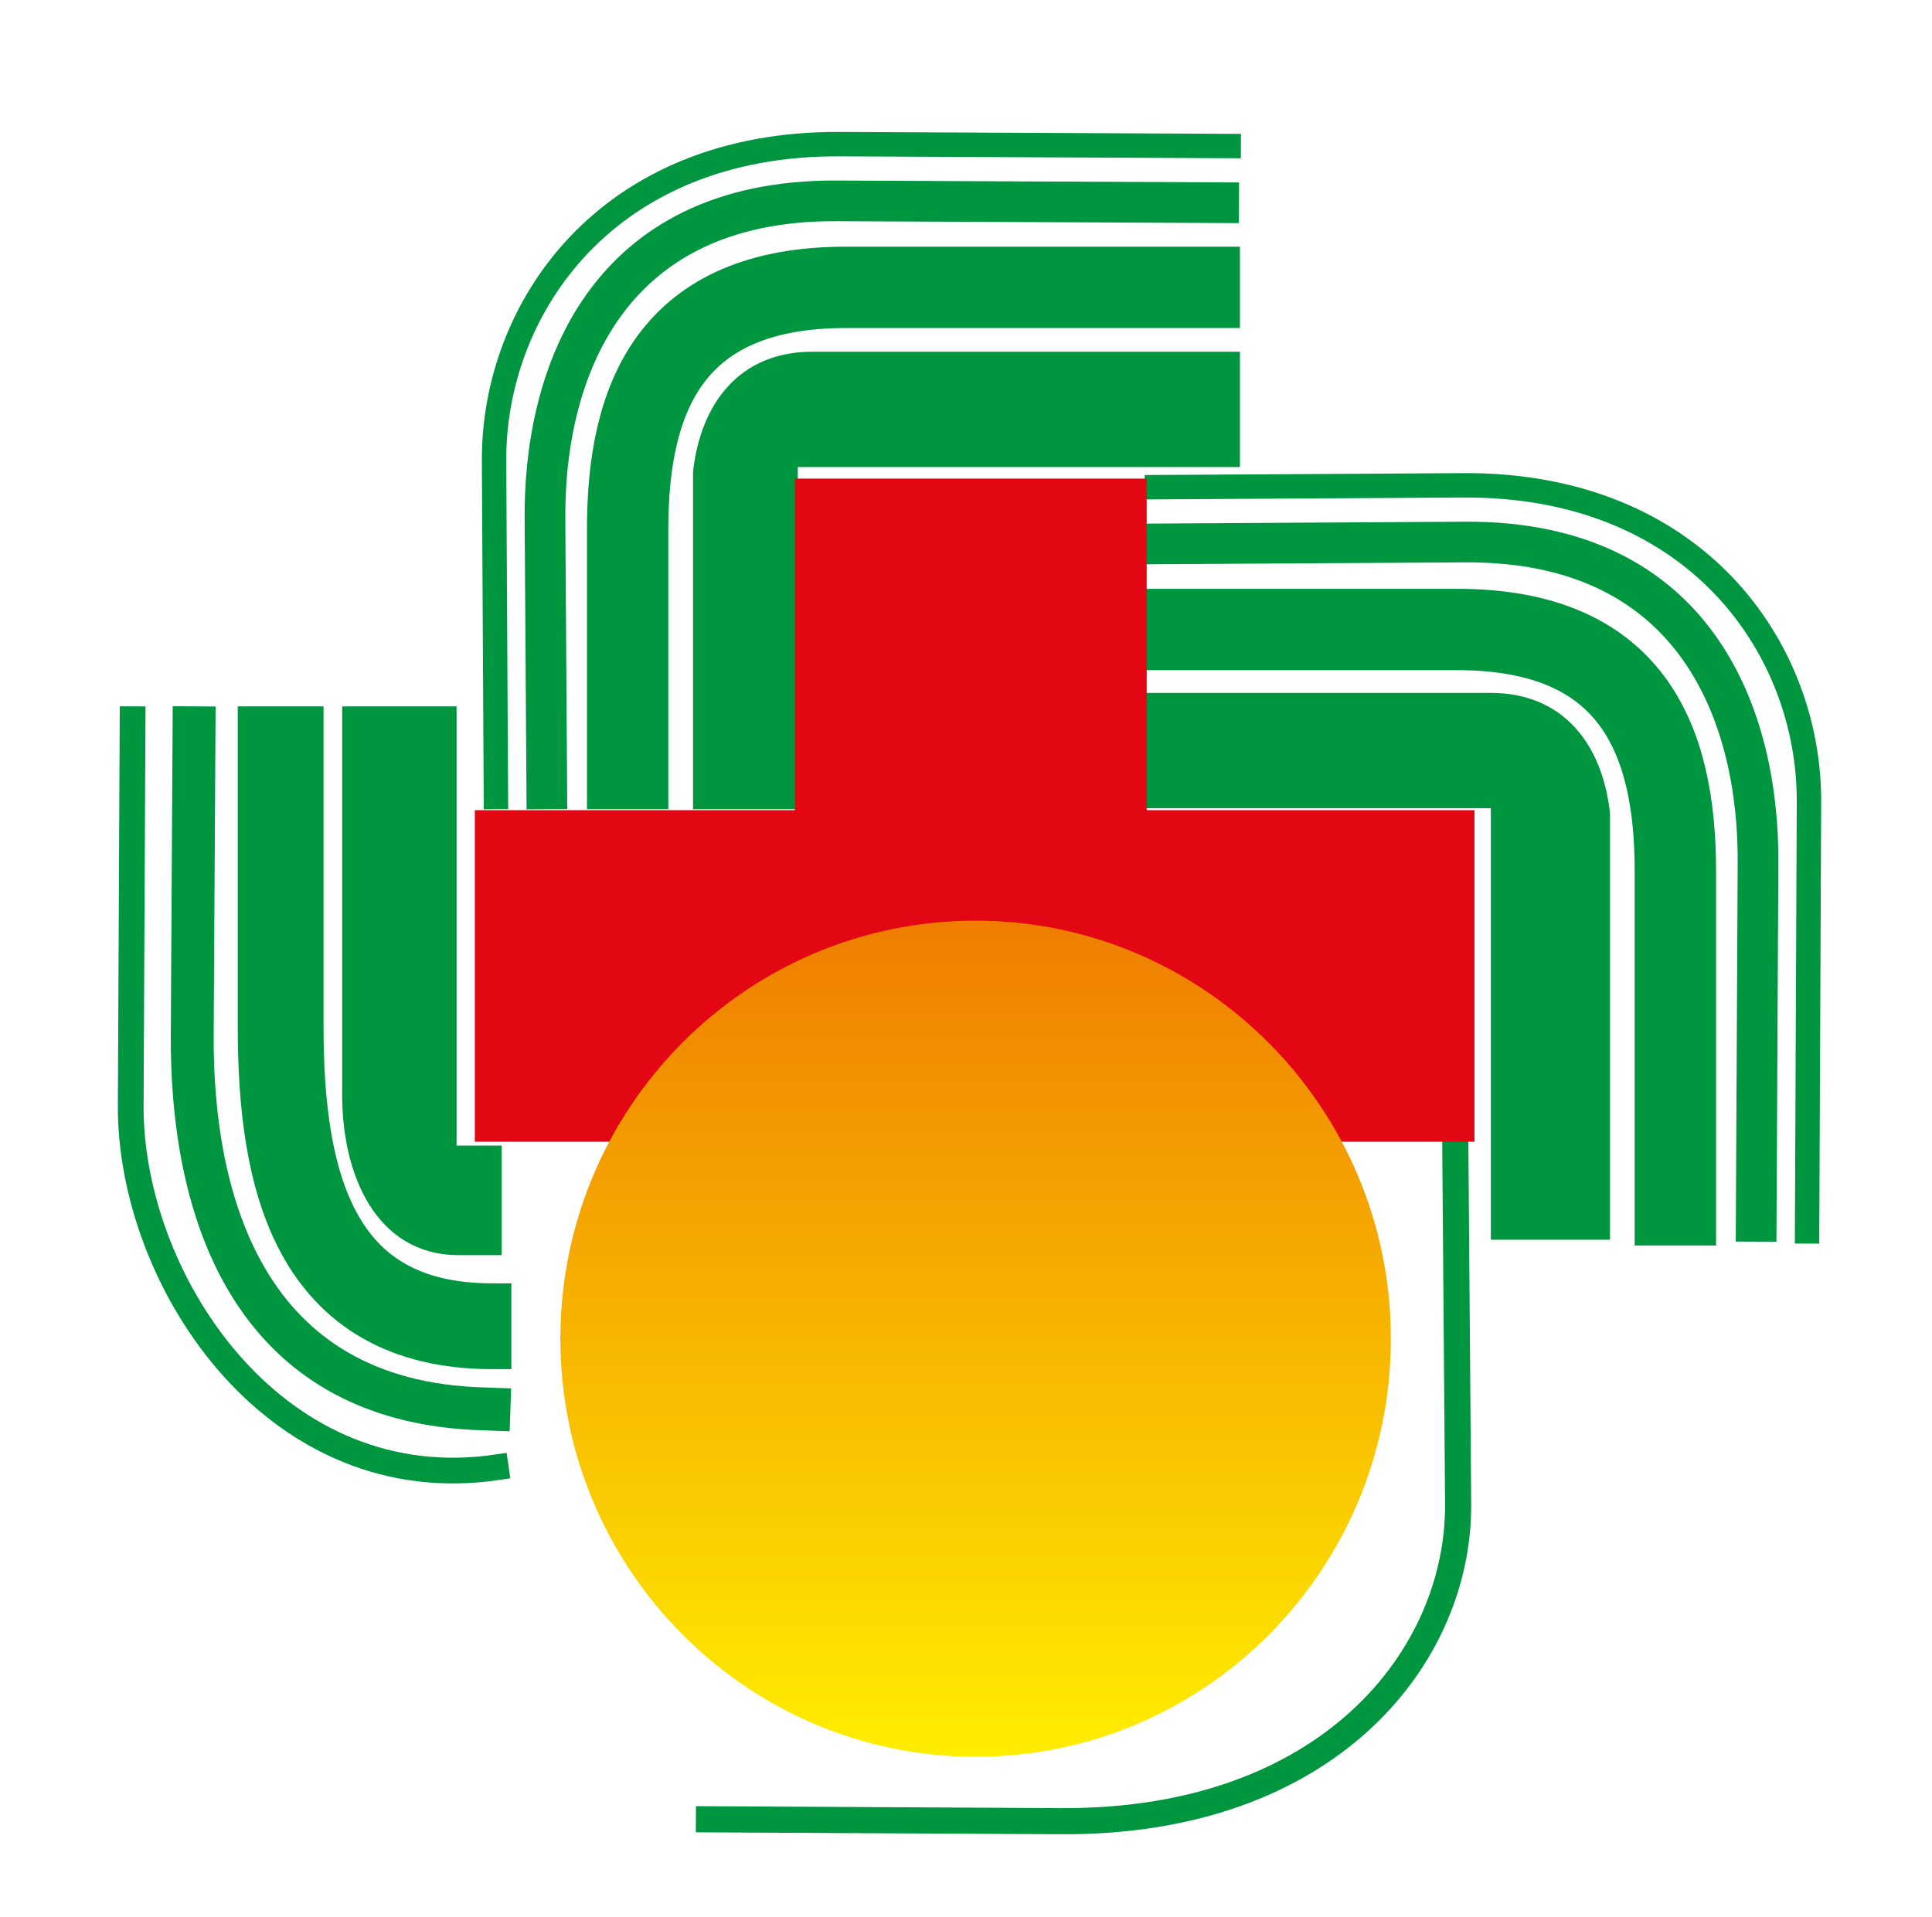
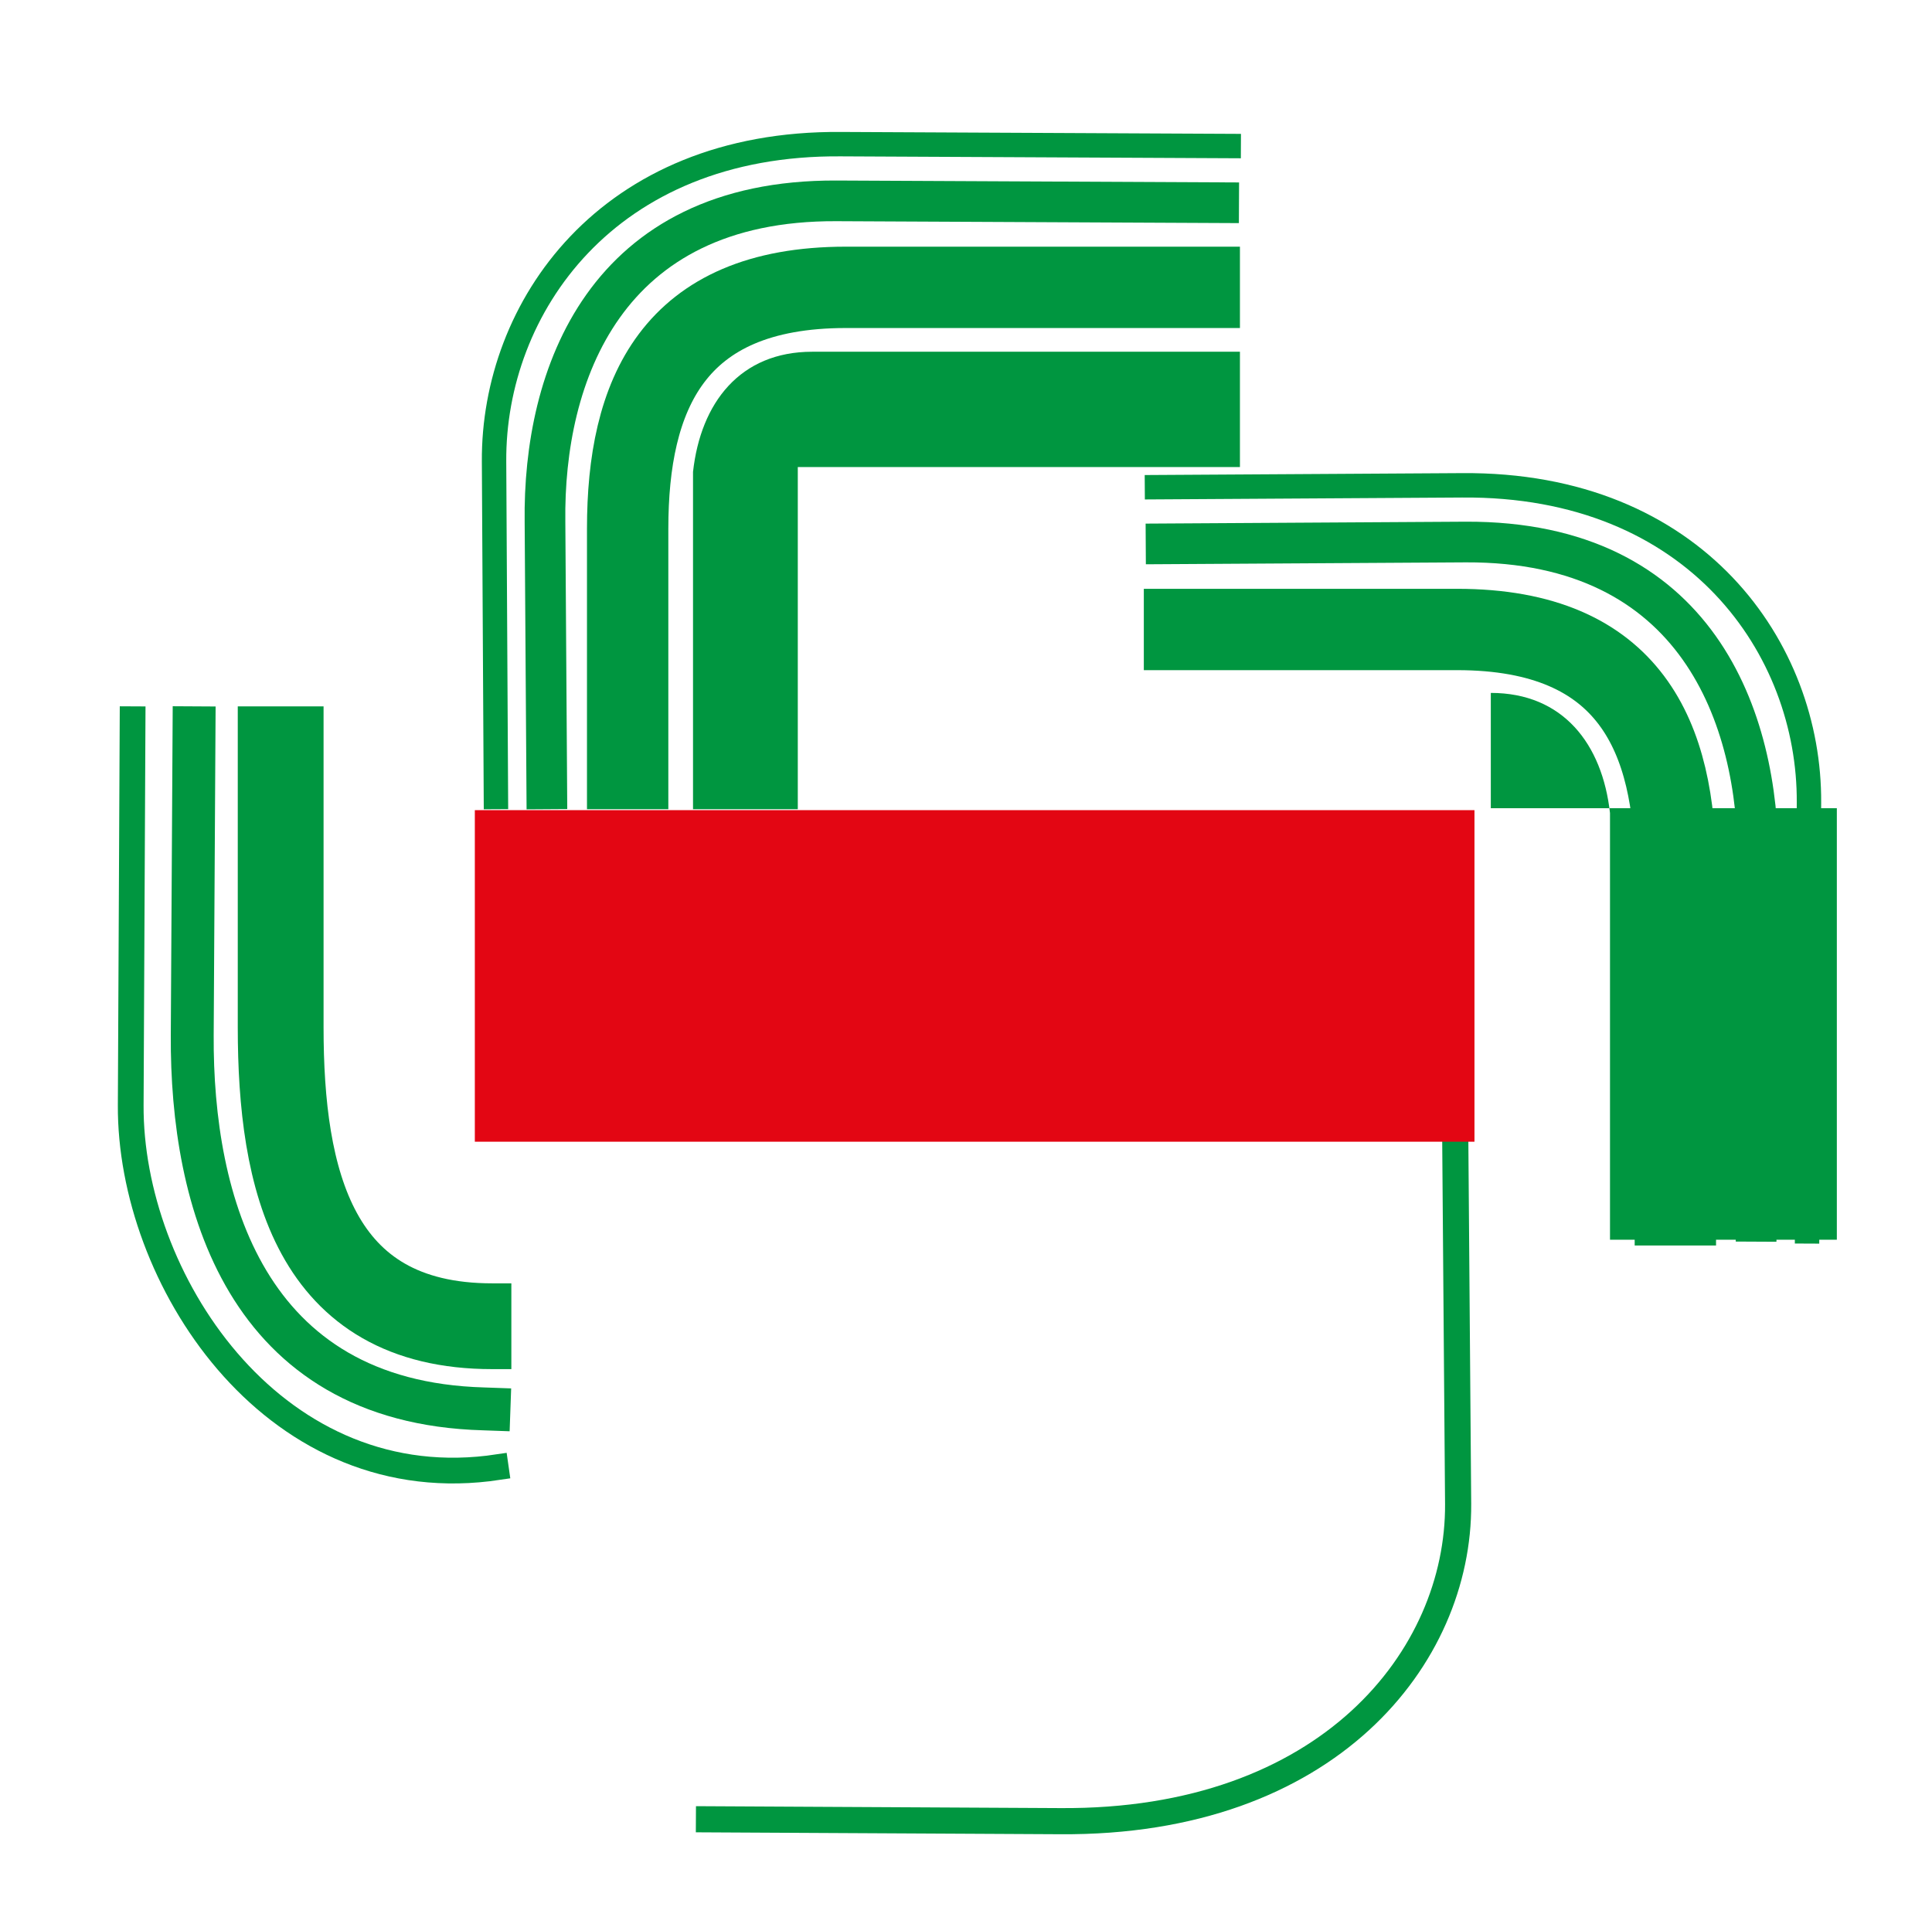
<svg xmlns="http://www.w3.org/2000/svg" xmlns:xlink="http://www.w3.org/1999/xlink" version="1.1" id="Layer_1" x="0px" y="0px" viewBox="0 0 201 199.5" style="enable-background:new 0 0 201 199.5;" xml:space="preserve">
  <style type="text/css">
	.st0{fill-rule:evenodd;clip-rule:evenodd;fill:#009640;}
	.st1{fill:none;stroke:#009640;stroke-width:8.464;stroke-miterlimit:2.613;}
	.st2{fill:none;stroke:#009640;stroke-width:4.232;stroke-miterlimit:2.613;}
	.st3{fill:none;stroke:#009640;stroke-width:2.539;stroke-miterlimit:2.613;}
	.st4{fill:none;stroke:#009640;stroke-width:8.926;stroke-miterlimit:2.613;}
	.st5{fill:none;stroke:#009640;stroke-width:4.463;stroke-miterlimit:2.613;}
	.st6{fill:none;stroke:#009640;stroke-width:2.678;stroke-miterlimit:2.613;}
	.st7{fill:none;stroke:#009640;stroke-width:2.72;stroke-miterlimit:2.613;}
	.st8{fill-rule:evenodd;clip-rule:evenodd;fill:#E30613;}
	.st9{clip-path:url(#SVGID_2_);fill:url(#SVGID_3_);}
</style>
  <path class="st0" d="M72.1,84.2c0-11.7,0-23.4,0-35.1c0.8-7.2,4.9-12.5,12.4-12.5H129v12H83v35.6H72.1z" />
  <path class="st1" d="M65.3,84.2V55c0-13.8,4.6-25.1,22.7-25.1H129" />
  <path class="st2" d="M56.9,84.2l-0.2-29.9C56.5,39.1,62.9,20.8,87,20.9l41.9,0.2" />
  <path class="st3" d="M51.6,84.2l-0.2-36.2c-0.1-15.9,11.7-33.2,36.1-33l41.6,0.2" />
-   <path class="st0" d="M35.6,73.5c0,13.4,0,26.8,0,40.1c-0.1,8.7,3.6,17,12.1,17h4.5v-11.4h-4.7V73.5H35.6z" />
  <path class="st4" d="M29.2,73.5v33.4c0,15.8,3.4,31.1,22,31.1h2" />
  <path class="st5" d="M20.2,73.5L20,107.7c-0.1,17.3,5.5,38.2,30.3,38.9l2.8,0.1" />
  <path class="st6" d="M13.8,73.5l-0.2,41.5c-0.1,17.9,14.5,40.5,37.2,37.8l2.1-0.3" />
-   <path class="st0" d="M167.5,129c0-11.7,0-32.7,0-44.4c-0.8-7.2-4.9-12.5-12.4-12.5h-36v12h36V129H167.5z" />
+   <path class="st0" d="M167.5,129c0-11.7,0-32.7,0-44.4c-0.8-7.2-4.9-12.5-12.4-12.5v12h36V129H167.5z" />
  <path class="st1" d="M174.3,129.6v-39c0-13.8-4.6-25.1-22.7-25.1h-32.6" />
  <path class="st2" d="M182.7,129.2l0.2-39.4c0.1-15.1-6.3-33.5-30.4-33.4l-33.3,0.2" />
  <path class="st3" d="M188,129.4l0.2-45.9c0.1-15.9-11.7-33.2-36.1-33l-33,0.2" />
  <path class="st7" d="M151.4,118.3l0.3,38.2c0.1,15.9-13.5,33.2-41.4,33l-37.9-0.2" />
  <rect x="49.4" y="84.3" class="st8" width="104" height="34.5" />
-   <rect x="82.7" y="49.8" class="st8" width="36.6" height="69" />
  <g>
    <defs>
      <path id="SVGID_1_" d="M101.5,95.8c23.8,0,43.2,19.5,43.2,43.5c0,24-19.3,43.5-43.2,43.5c-23.8,0-43.2-19.5-43.2-43.5    C58.3,115.3,77.6,95.8,101.5,95.8" />
    </defs>
    <clipPath id="SVGID_2_">
      <use xlink:href="#SVGID_1_" style="overflow:visible;" />
    </clipPath>
    <linearGradient id="SVGID_3_" gradientUnits="userSpaceOnUse" x1="-195.281" y1="517.215" x2="-194.281" y2="517.215" gradientTransform="matrix(0 87.032 -86.362 0 44768.93 17091.574)">
      <stop offset="0" style="stop-color:#EF7D00" />
      <stop offset="1" style="stop-color:#FFED00" />
    </linearGradient>
-     <rect x="58.3" y="95.8" class="st9" width="86.4" height="87" />
  </g>
</svg>